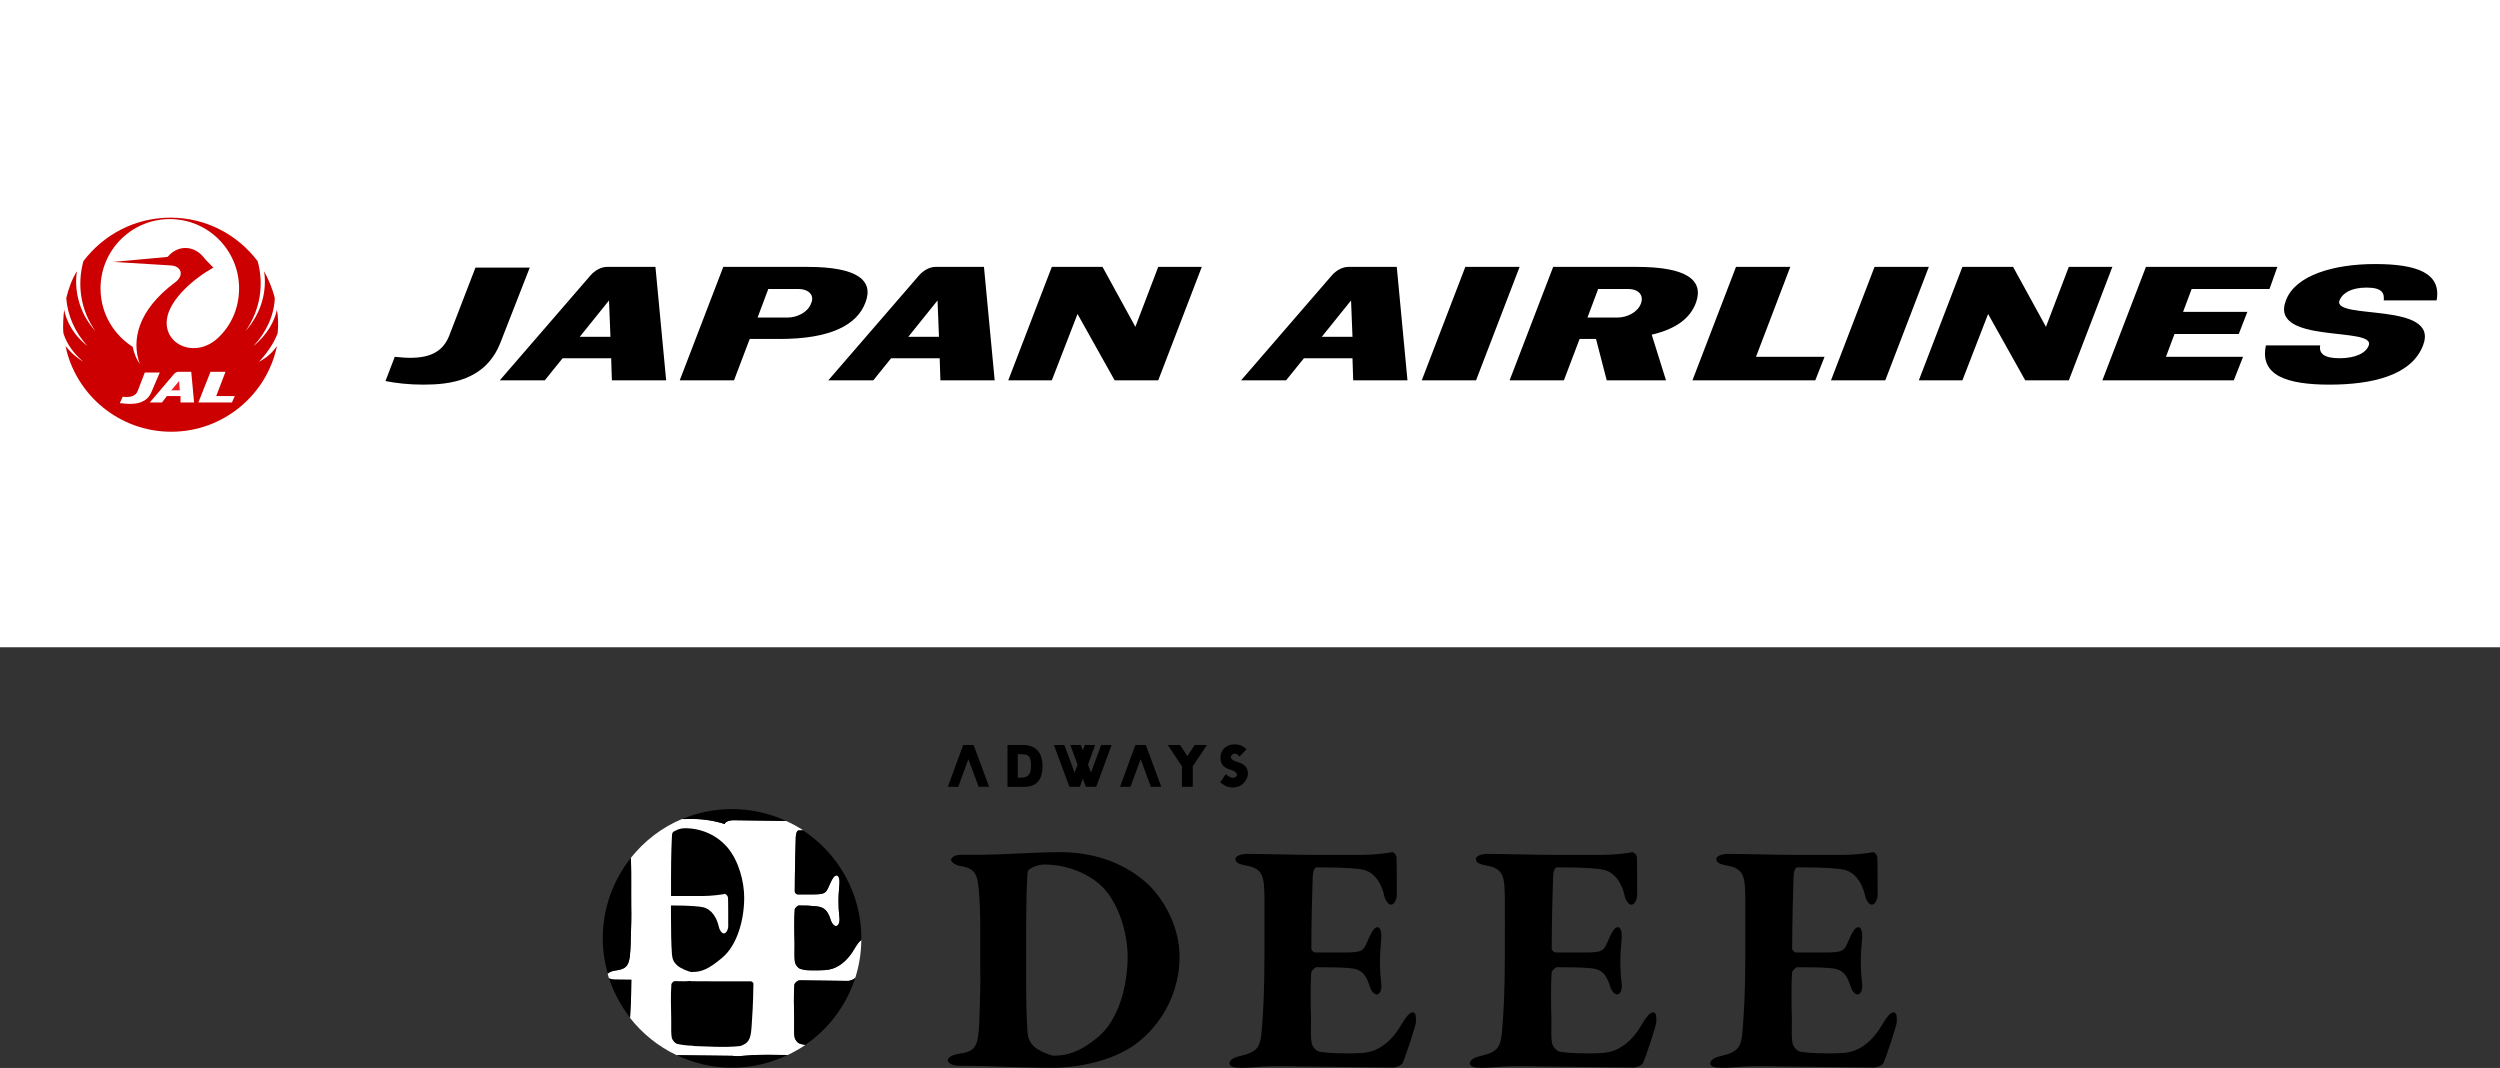
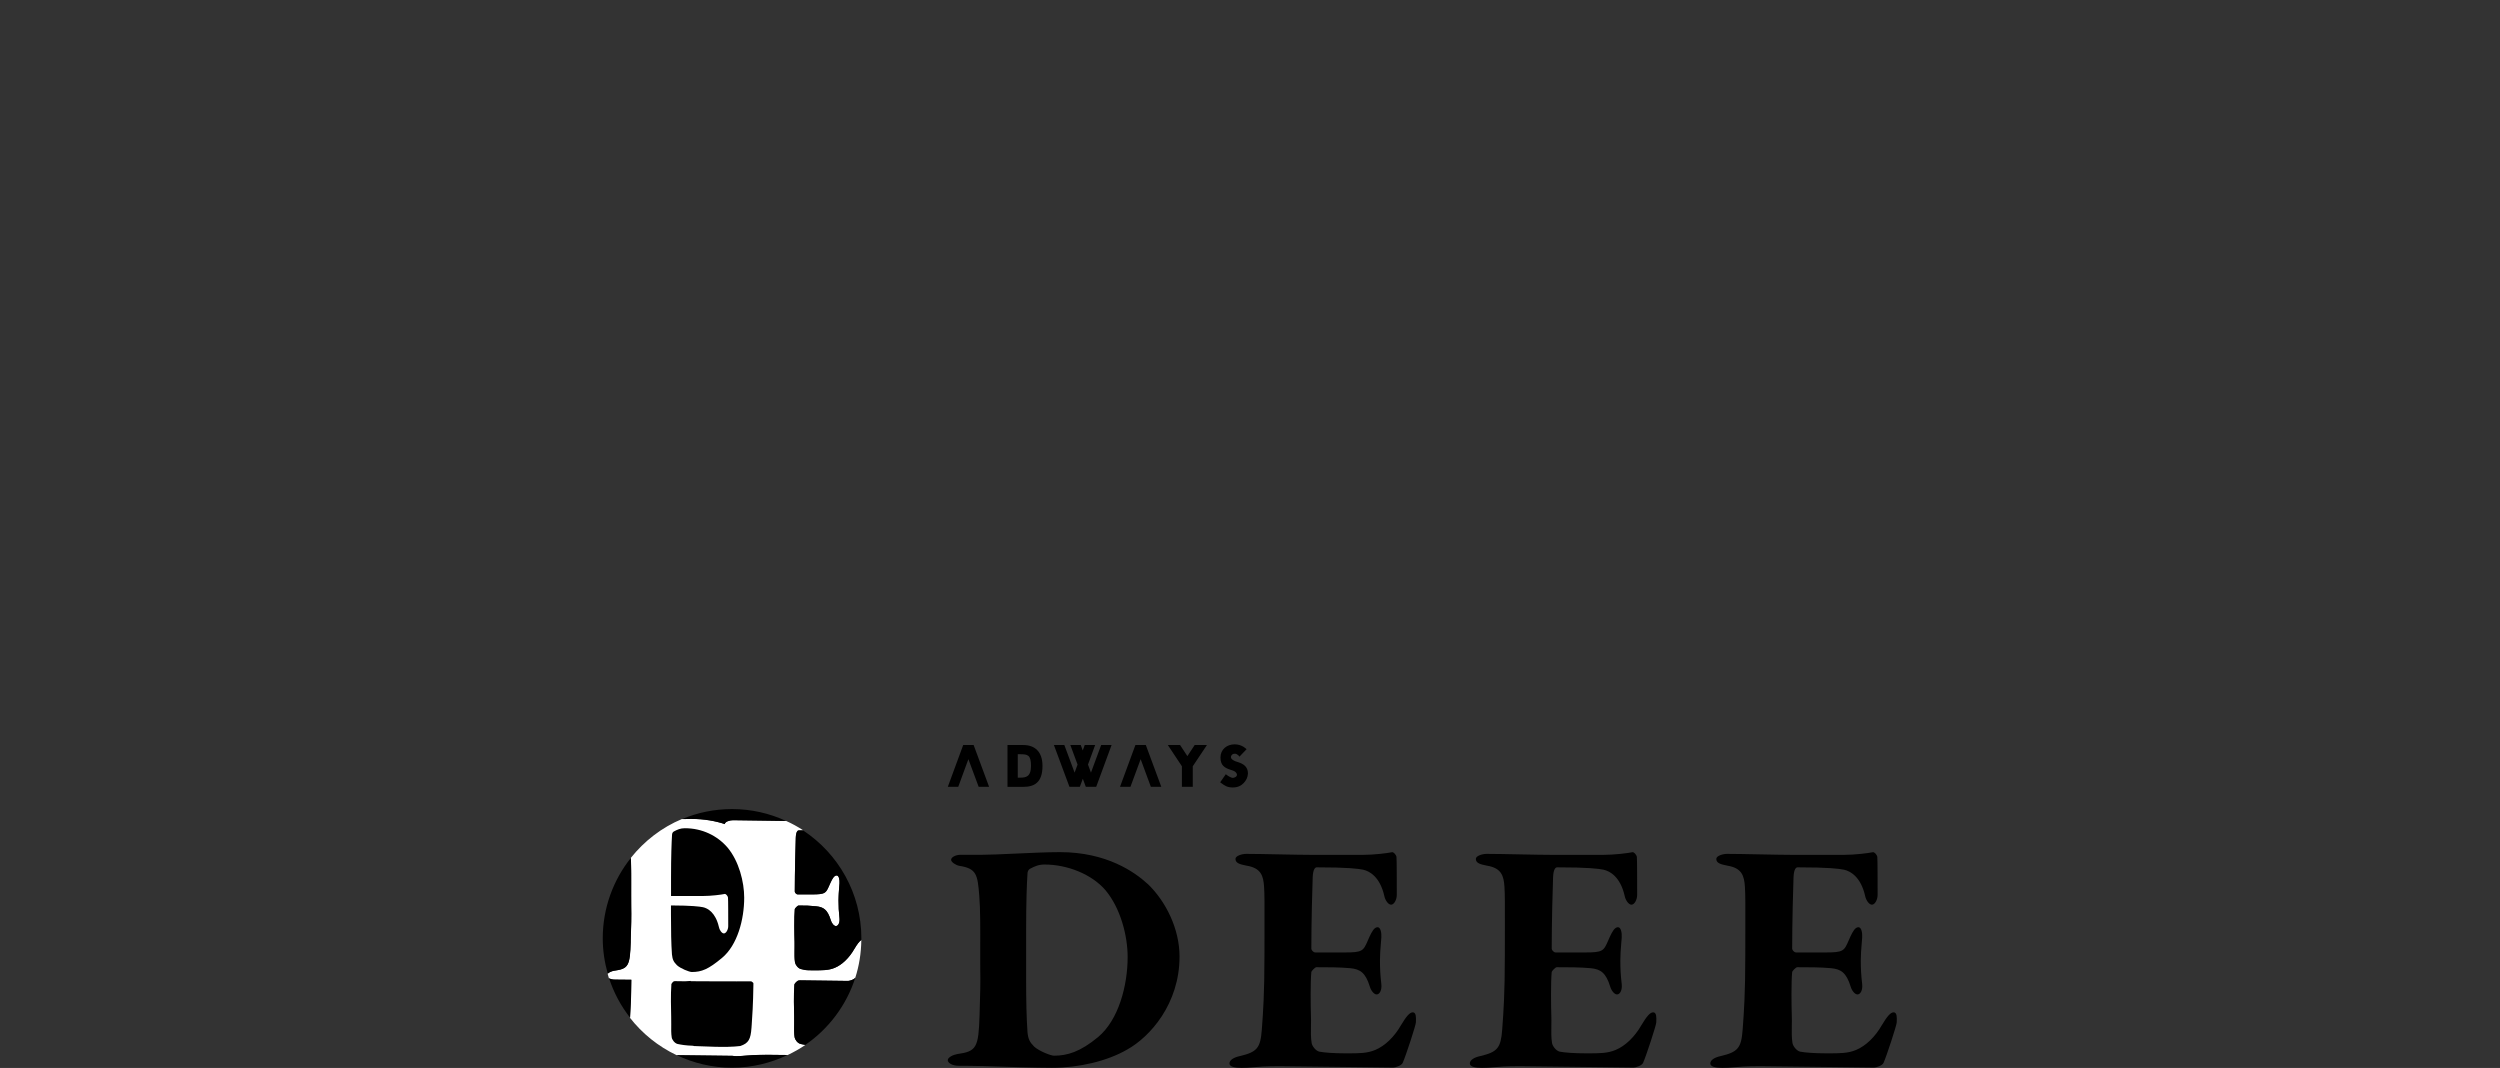
<svg xmlns="http://www.w3.org/2000/svg" fill="none" height="100%" overflow="visible" preserveAspectRatio="none" style="display: block;" viewBox="0 0 309 132" width="100%">
  <rect x="0" y="0" width="309" height="132" fill="#333333" stroke="none" />
  <g clip-path="url(#clip0_0_35416)" id="Logos">
    <g clip-path="url(#clip1_0_35416)" id="JAL-logo 1">
      <path d="M328 0H-19V80H328V0Z" fill="white" id="Vector" />
      <path d="M299.488 42.69C298.076 46.395 293.221 47.541 287.924 47.541C282.628 47.541 279.273 46.395 280.068 42.69H286.777C286.6 43.66 287.218 44.278 289.16 44.278C291.102 44.278 292.426 43.66 292.779 42.69C293.662 40.309 280.421 42.602 282.54 37.133C283.687 34.046 288.366 32.635 293.574 32.635C298.782 32.635 301.783 33.782 301.165 37.133H294.633C294.721 36.251 294.456 35.546 292.514 35.546C290.572 35.546 289.513 36.251 289.16 37.133C288.277 39.603 301.606 37.222 299.488 42.69Z" fill="black" id="Vector_2" />
      <path d="M182.438 47.012H175.73L181.114 32.988H187.823L182.438 47.012Z" fill="black" id="Vector_3" />
      <path d="M233.019 47.012H226.31L231.694 32.988H238.403L233.019 47.012Z" fill="black" id="Vector_4" />
      <path d="M276.096 47.012H259.853L265.238 32.988H281.48L280.509 35.722H270.888L269.828 38.545H277.773L276.714 41.279H268.769L267.71 44.101H277.243L276.096 47.012Z" fill="black" id="Vector_5" />
      <path d="M143.157 47.012H137.772L133.182 38.809L130.004 47.012H124.62L130.004 32.988H136.272L140.332 40.397L143.157 32.988H148.542L143.157 47.012Z" fill="black" id="Vector_6" />
      <path d="M255.705 47.012H250.32L245.73 38.809L242.552 47.012H237.167L242.552 32.988H248.819L252.88 40.397L255.705 32.988H261.089L255.705 47.012Z" fill="black" id="Vector_7" />
      <path d="M61.858 42.337C60.004 47.1 55.502 47.541 52.324 47.541C50.559 47.541 48.97 47.365 47.646 47.1L48.793 44.101C51.883 44.454 54.443 44.19 55.502 41.544L58.768 33.076H65.477L61.858 42.337Z" fill="black" id="Vector_8" />
      <path d="M99.815 32.988H89.399L84.014 47.012H90.723L92.665 41.896H96.372C102.552 41.896 105.906 40.221 106.965 37.398C108.024 34.664 105.994 32.988 99.815 32.988ZM100.256 37.486C99.903 38.545 98.579 39.25 97.343 39.25H93.636L94.96 35.722H98.668C99.992 35.722 100.698 36.516 100.256 37.486Z" fill="black" id="Vector_9" />
      <path d="M202.3 32.988H191.972L186.587 47.012H193.296L195.238 41.896H197.268L198.592 47.012H205.919L204.153 41.367C207.155 40.661 208.92 39.339 209.626 37.398C210.597 34.664 208.567 32.988 202.3 32.988ZM202.829 37.486C202.476 38.545 201.152 39.25 199.916 39.25H196.209L197.533 35.722H201.24C202.564 35.722 203.182 36.516 202.829 37.486Z" fill="black" id="Vector_10" />
      <path d="M217.041 44.101L221.278 32.988H214.57L209.185 47.012H224.368L225.515 44.101H217.041Z" fill="black" id="Vector_11" />
      <path d="M81.013 32.988H75.01C74.304 32.988 73.51 33.429 72.98 34.046L61.77 47.012H67.331L69.537 44.278H75.54L75.628 47.012H82.337L81.013 32.988ZM71.656 41.632L75.275 37.133L75.452 41.632H71.656Z" fill="black" id="Vector_12" />
      <path d="M121.618 32.988H115.616C114.91 32.988 114.115 33.429 113.586 34.046L102.375 47.012H107.936L110.143 44.278H116.146L116.234 47.012H122.943L121.618 32.988ZM112.262 41.632L115.881 37.133L116.057 41.632H112.262Z" fill="black" id="Vector_13" />
      <path d="M172.64 32.988H166.637C165.931 32.988 165.137 33.429 164.607 34.046L153.397 47.012H158.958L161.165 44.278H167.167L167.255 47.012H173.964L172.64 32.988ZM163.371 41.632L166.991 37.133L167.167 41.632H163.371Z" fill="black" id="Vector_14" />
      <path d="M21.164 48.247H22.223L22.135 47.1L21.164 48.247Z" fill="#ED1C24" id="Vector_15" />
      <path d="M34.317 41.191C34.405 40.309 34.405 39.162 34.228 38.28C33.964 39.603 33.081 41.367 31.315 42.778C32.904 41.102 33.875 38.986 33.964 36.869C33.699 35.722 33.169 34.487 32.639 33.517C32.993 35.722 32.463 38.545 30.344 40.926C32.198 38.28 32.639 35.105 31.845 32.282C29.373 29.019 25.489 26.902 21.076 26.902C16.662 26.902 12.778 29.019 10.306 32.282C9.512 35.193 9.953 38.368 11.807 40.926C9.689 38.633 9.159 35.722 9.512 33.517C8.894 34.487 8.453 35.722 8.188 36.869C8.365 38.986 9.247 41.102 10.836 42.778C8.982 41.367 8.188 39.603 7.923 38.28C7.835 39.162 7.747 40.397 7.835 41.191C8.276 42.602 9.247 43.837 10.306 44.719C9.159 44.013 8.541 43.308 8.1 42.778C9.336 48.776 14.72 53.363 21.164 53.363C27.608 53.363 32.993 48.776 34.228 42.778C33.787 43.396 33.169 44.101 32.022 44.719C32.816 43.837 33.787 42.602 34.317 41.191ZM16.044 49.923C15.515 49.923 15.162 49.835 14.808 49.835L15.162 49.041C15.956 49.129 16.75 49.041 17.015 48.335L17.898 46.042H19.752L18.692 48.512C18.163 49.746 16.927 49.923 16.044 49.923ZM22.312 49.746V48.953H20.634L20.017 49.746H18.516L21.517 46.218C21.694 46.042 21.87 45.954 22.047 45.954H23.636L23.989 49.746H22.312ZM28.667 49.746H24.518L26.019 45.954H27.873L26.725 48.953H29.02L28.667 49.746ZM26.99 41.72C24.254 44.366 20.193 42.69 20.634 39.427C20.988 36.957 23.989 34.399 26.372 33.076C26.107 32.812 25.401 32.106 25.048 31.665C23.901 30.342 21.959 30.254 20.723 31.753L14.014 32.37L21.164 32.812C22.4 32.9 22.841 34.046 21.605 34.928C17.015 38.368 16.221 42.073 17.28 44.983C16.839 44.366 16.574 43.66 16.397 42.867C14.191 41.455 12.425 38.898 12.425 35.634C12.425 30.959 16.221 27.078 20.988 27.078C25.754 27.078 29.55 30.959 29.55 35.634C29.55 38.192 28.491 40.309 26.99 41.72Z" fill="#CC0000" id="Vector_16" />
    </g>
    <g clip-path="url(#clip2_0_35416)" id="deee_logo 1">
      <path clip-rule="evenodd" d="M145.791 118.232C145.791 114.8 144.098 111.406 141.859 109.253H141.85C140.232 107.767 136.762 105.323 131.006 105.323C129.478 105.323 127.349 105.42 125.406 105.509C123.774 105.583 122.272 105.652 121.366 105.652H118.713C118.14 105.652 117.557 105.943 117.557 106.272C117.557 106.564 118.14 106.93 118.554 107.015C120.707 107.344 120.83 108.096 121.037 110.701C121.178 112.369 121.166 115.002 121.156 117.163C121.151 118.167 121.147 119.07 121.159 119.727C121.196 121.175 121.159 123.036 121.074 125.481C120.952 129.495 120.698 129.956 118.3 130.285C117.801 130.37 117.143 130.699 117.143 131.028C117.143 131.357 117.641 131.733 118.554 131.733C119.212 131.733 120.171 131.733 121.657 131.771C123.98 131.855 128.326 131.977 130.018 131.977C133.376 131.977 136.847 131.15 139.292 129.74C142.151 128.16 145.791 124.07 145.791 118.232ZM126.999 107.974C126.999 107.767 127.084 107.513 127.291 107.391C127.912 107.062 128.373 106.855 129.116 106.855C131.928 106.855 134.956 108.059 136.649 110.043C138.511 112.28 139.377 115.674 139.377 118.279C139.377 121.833 138.257 126.054 135.737 128.17C133.498 130.031 131.89 130.483 130.272 130.483C129.859 130.483 128.41 129.9 127.827 129.364C127.291 128.828 127.084 128.452 126.999 127.587C126.877 125.772 126.83 123.826 126.83 120.968V115.007C126.83 111.368 126.915 109.215 126.999 107.974Z" fill="black" fill-rule="evenodd" id="Vector_17" />
      <path d="M172.059 105.332C171.476 105.454 169.812 105.661 168.438 105.661H162.184C161.235 105.661 159.701 105.631 158.158 105.601C156.595 105.57 155.023 105.539 154.039 105.539C153.494 105.539 152.704 105.783 152.704 106.159C152.704 106.667 153.202 106.827 154.077 106.996C155.864 107.288 156.155 108.247 156.24 109.619C156.302 110.497 156.298 111.884 156.292 114.554V114.555C156.29 115.547 156.287 116.715 156.287 118.1C156.287 122.805 156.112 125.187 155.989 126.863L155.988 126.866C155.978 127.011 155.968 127.15 155.958 127.286C155.789 129.533 155.375 130.031 153.249 130.53C152.506 130.689 151.961 131.018 151.961 131.442C151.961 131.865 152.666 131.987 153.456 131.987C154.028 131.987 154.416 131.953 154.877 131.912C155.554 131.853 156.39 131.78 158.196 131.78C159.037 131.78 164.196 131.847 168.015 131.897H168.016H168.017H168.027C170.265 131.926 172.04 131.949 172.21 131.949C172.426 131.949 173.207 131.742 173.376 131.366C173.752 130.53 175.003 126.703 175.003 126.374C175.003 126.334 175.006 126.281 175.008 126.219C175.025 125.836 175.057 125.123 174.627 125.123C174.251 125.123 173.837 125.584 173.169 126.703C172.342 128.16 171.175 129.279 169.971 129.777C168.969 130.196 167.966 130.194 166.566 130.191H166.564C166.455 130.191 166.343 130.191 166.228 130.191C164.902 130.191 163.689 130.106 163.068 129.984C162.57 129.862 162.156 129.232 162.118 128.903C162.011 128.294 162.025 127.455 162.037 126.699C162.044 126.264 162.051 125.857 162.034 125.537C161.996 124.334 161.958 121.457 162.081 120.131C162.081 120.046 162.532 119.548 162.701 119.548C164.074 119.548 165.579 119.548 166.905 119.67C168.109 119.792 168.777 120.206 169.313 121.955C169.445 122.416 169.821 122.914 170.15 122.914C170.526 122.914 170.818 122.378 170.733 121.626C170.602 120.498 170.564 119.755 170.564 118.674C170.564 117.976 170.613 117.372 170.675 116.626V116.625C170.694 116.396 170.713 116.153 170.733 115.891C170.771 115.308 170.649 114.603 170.272 114.603C169.859 114.603 169.567 115.148 169.275 115.768C169.201 115.933 169.136 116.083 169.075 116.221L169.075 116.222C168.494 117.554 168.42 117.724 166.153 117.724H162.579C162.287 117.724 162.081 117.386 162.081 117.263C162.081 114.226 162.203 109.403 162.25 108.407C162.297 107.372 162.579 107.203 162.748 107.203C166.614 107.203 167.865 107.372 168.485 107.495C169.266 107.664 170.564 108.369 171.1 110.738C171.185 111.199 171.561 111.82 171.937 111.82C172.313 111.82 172.643 111.199 172.643 110.616C172.643 109.779 172.643 106.084 172.605 105.915C172.558 105.624 172.229 105.294 172.059 105.332Z" fill="black" id="Vector_18" />
      <path d="M198.149 105.661C199.522 105.661 201.187 105.454 201.77 105.332C201.939 105.294 202.269 105.624 202.316 105.915C202.353 106.084 202.353 109.778 202.353 110.616C202.353 111.199 202.024 111.82 201.648 111.82C201.272 111.82 200.895 111.199 200.811 110.738C200.275 108.369 198.977 107.664 198.196 107.495C197.575 107.372 196.325 107.203 192.459 107.203C192.29 107.203 192.008 107.372 191.961 108.407C191.914 109.403 191.791 114.226 191.791 117.263C191.791 117.386 191.998 117.724 192.29 117.724H195.864C198.13 117.724 198.204 117.554 198.786 116.222C198.846 116.084 198.912 115.933 198.986 115.768C199.278 115.148 199.569 114.603 199.983 114.603C200.359 114.603 200.482 115.308 200.444 115.891C200.424 116.154 200.404 116.397 200.385 116.626C200.324 117.372 200.275 117.976 200.275 118.674C200.275 119.755 200.312 120.498 200.444 121.626C200.529 122.378 200.237 122.914 199.861 122.914C199.532 122.914 199.156 122.416 199.024 121.955C198.488 120.206 197.82 119.792 196.616 119.67C195.29 119.548 193.785 119.548 192.412 119.548C192.243 119.548 191.791 120.046 191.791 120.131C191.669 121.457 191.707 124.334 191.744 125.537C191.761 125.857 191.755 126.264 191.748 126.699C191.735 127.455 191.722 128.294 191.829 128.903C191.867 129.232 192.28 129.862 192.779 129.984C193.4 130.106 194.613 130.191 195.939 130.191C196.054 130.191 196.167 130.191 196.277 130.191C197.677 130.194 198.68 130.196 199.682 129.777C200.886 129.279 202.052 128.16 202.88 126.703C203.548 125.584 203.962 125.123 204.338 125.123C204.767 125.123 204.736 125.835 204.719 126.219C204.716 126.28 204.714 126.334 204.714 126.374C204.714 126.703 203.463 130.53 203.087 131.366C202.918 131.742 202.137 131.949 201.921 131.949C201.75 131.949 199.97 131.926 197.728 131.897H197.727H197.726C193.907 131.847 188.748 131.78 187.907 131.78C186.1 131.78 185.265 131.853 184.588 131.912C184.127 131.953 183.739 131.987 183.167 131.987C182.377 131.987 181.671 131.865 181.671 131.442C181.671 131.018 182.217 130.689 182.96 130.53C185.085 130.031 185.499 129.533 185.669 127.286C185.678 127.15 185.689 127.011 185.699 126.866V126.863C185.823 125.187 185.998 122.805 185.998 118.1C185.998 116.714 186.001 115.545 186.003 114.553C186.009 111.884 186.012 110.497 185.951 109.619C185.866 108.247 185.575 107.288 183.788 106.996C182.913 106.827 182.414 106.667 182.414 106.159C182.414 105.783 183.204 105.539 183.75 105.539C184.734 105.539 186.306 105.57 187.868 105.601C189.412 105.631 190.946 105.661 191.895 105.661H198.149Z" fill="black" id="Vector_19" />
      <path d="M231.49 105.332C230.907 105.454 229.243 105.661 227.869 105.661H221.615C220.666 105.661 219.132 105.631 217.589 105.601C216.026 105.57 214.454 105.539 213.47 105.539C212.925 105.539 212.135 105.783 212.135 106.159C212.135 106.667 212.633 106.827 213.508 106.996C215.295 107.288 215.586 108.247 215.671 109.619C215.733 110.497 215.729 111.884 215.723 114.553C215.721 115.545 215.718 116.714 215.718 118.1C215.718 122.805 215.543 125.187 215.42 126.863C215.409 127.009 215.399 127.15 215.389 127.286C215.22 129.533 214.806 130.031 212.68 130.53C211.937 130.689 211.392 131.018 211.392 131.442C211.392 131.865 212.097 131.987 212.887 131.987C213.459 131.987 213.847 131.953 214.308 131.912C214.985 131.853 215.821 131.78 217.627 131.78C218.469 131.78 223.628 131.847 227.447 131.897C229.69 131.926 231.47 131.949 231.641 131.949C231.857 131.949 232.638 131.742 232.807 131.366C233.183 130.53 234.434 126.703 234.434 126.374C234.434 126.334 234.437 126.28 234.439 126.219C234.456 125.835 234.488 125.123 234.058 125.123C233.682 125.123 233.268 125.584 232.6 126.703C231.773 128.16 230.606 129.279 229.402 129.777C228.4 130.196 227.397 130.194 225.997 130.191C225.887 130.191 225.775 130.191 225.659 130.191C224.333 130.191 223.12 130.106 222.499 129.984C222.001 129.862 221.587 129.232 221.549 128.903C221.442 128.294 221.456 127.455 221.468 126.699C221.475 126.264 221.482 125.857 221.465 125.537C221.427 124.334 221.389 121.457 221.512 120.131C221.512 120.046 221.963 119.548 222.132 119.548C223.505 119.548 225.01 119.548 226.336 119.67C227.54 119.792 228.208 120.206 228.744 121.955C228.876 122.416 229.252 122.914 229.581 122.914C229.957 122.914 230.249 122.378 230.164 121.626C230.033 120.498 229.995 119.755 229.995 118.674C229.995 117.976 230.044 117.372 230.106 116.626C230.124 116.397 230.144 116.154 230.164 115.891C230.202 115.308 230.08 114.603 229.703 114.603C229.29 114.603 228.998 115.148 228.706 115.768C228.632 115.933 228.566 116.083 228.506 116.222C227.925 117.554 227.851 117.724 225.584 117.724H222.01C221.718 117.724 221.512 117.386 221.512 117.263C221.512 114.226 221.634 109.403 221.681 108.407C221.728 107.372 222.01 107.203 222.179 107.203C226.045 107.203 227.296 107.372 227.916 107.495C228.697 107.664 229.995 108.369 230.531 110.738C230.616 111.199 230.992 111.82 231.368 111.82C231.744 111.82 232.073 111.199 232.073 110.616C232.073 109.779 232.073 106.084 232.036 105.915C231.989 105.624 231.66 105.294 231.49 105.332Z" fill="black" id="Vector_20" />
      <path d="M91.034 130.538C92.096 130.538 92.312 130.378 94.596 130.378C94.907 130.378 95.997 130.387 97.35 130.406C98.112 130.039 98.845 129.635 99.541 129.155C99.315 129.127 99.212 129.09 98.939 129.033C98.563 128.939 98.253 128.469 98.215 128.225C98.093 127.51 98.187 126.344 98.159 125.696C98.131 124.831 98.102 122.875 98.178 121.831C98.178 121.784 98.178 121.728 98.187 121.69C98.196 121.643 98.225 121.615 98.253 121.568C98.356 121.418 98.582 121.23 98.676 121.201C98.732 121.192 98.826 121.183 98.92 121.173C101.853 121.211 104.673 121.248 104.87 121.248C105.02 121.248 105.556 121.098 105.716 120.844C106.186 119.377 106.44 117.817 106.459 116.19C106.233 116.331 105.96 116.679 105.584 117.309C104.955 118.4 104.08 119.246 103.178 119.622C102.37 119.97 101.552 119.932 100.368 119.932C99.371 119.932 99.447 119.866 98.986 119.772C98.61 119.678 98.3 119.208 98.262 118.954C98.14 118.24 98.234 117.074 98.206 116.425C98.178 115.523 98.14 113.36 98.234 112.364C98.234 112.298 98.572 111.922 98.704 111.922C99.738 111.922 99.87 111.922 100.875 112.016C101.778 112.11 102.276 112.42 102.689 113.736C102.783 114.084 103.065 114.46 103.319 114.46C103.601 114.46 103.817 114.056 103.761 113.492C103.667 112.646 103.639 112.082 103.639 111.273C103.639 110.587 103.705 110.022 103.761 109.176C103.789 108.734 103.695 108.208 103.413 108.208C103.103 108.208 102.877 108.612 102.661 109.082C102.069 110.399 102.191 110.549 100.311 110.549H98.61C98.394 110.549 98.234 110.295 98.234 110.201C98.234 107.916 98.328 104.287 98.356 103.535C98.384 102.755 98.61 102.623 98.732 102.623C98.92 102.623 99.099 102.623 99.268 102.623C98.601 102.181 97.896 101.796 97.162 101.467C95.461 101.457 91.936 101.373 90.592 101.373C90.188 101.373 89.587 101.561 89.587 101.843C89.587 101.843 89.587 101.843 89.587 101.852C88.43 101.467 87.049 101.213 85.423 101.213C85.084 101.213 84.689 101.213 84.285 101.232C81.794 102.275 79.632 103.949 77.969 106.036C78.053 107.935 77.988 110.69 78.016 112.053C78.044 113.144 78.016 114.545 77.95 116.378C77.856 119.396 77.668 119.744 75.863 119.989C75.6 120.036 75.271 120.177 75.102 120.346C75.158 120.534 75.205 120.722 75.262 120.91C75.44 121.013 75.704 121.079 76.042 121.079C76.484 121.079 77.113 121.079 78.016 121.098C77.997 123.307 77.931 124.727 77.856 125.79C79.379 127.745 81.353 129.334 83.618 130.415C86.306 130.444 89.511 130.491 90.508 130.5C90.668 130.519 90.837 130.538 91.015 130.538H91.034Z" fill="white" id="Vector_21" />
      <path d="M89.595 101.852V101.862C88.439 101.485 87.057 101.222 85.431 101.222C85.102 101.222 84.719 101.231 84.326 101.24L84.294 101.241C86.202 100.442 88.289 100 90.488 100C92.875 100 95.141 100.536 97.171 101.476C96.491 101.469 95.519 101.452 94.512 101.435C93 101.409 91.408 101.382 90.601 101.382C90.187 101.382 89.595 101.57 89.595 101.852Z" fill="black" id="Vector_22" />
      <path d="M75.28 120.91C75.459 121.013 75.722 121.079 76.06 121.079H76.07C76.511 121.079 77.132 121.079 78.043 121.098C78.025 123.307 77.95 124.727 77.884 125.79C76.746 124.342 75.863 122.696 75.28 120.91Z" fill="black" id="Vector_23" />
      <path d="M98.355 103.535C98.327 104.287 98.233 107.916 98.233 110.201C98.233 110.295 98.393 110.549 98.609 110.549H100.31C102.007 110.549 102.065 110.419 102.503 109.432C102.55 109.326 102.601 109.209 102.66 109.082C102.876 108.612 103.102 108.208 103.412 108.208C103.694 108.208 103.788 108.744 103.76 109.176C103.749 109.318 103.738 109.451 103.728 109.578L103.728 109.579C103.677 110.215 103.637 110.701 103.637 111.273C103.637 112.082 103.666 112.646 103.76 113.492C103.816 114.056 103.6 114.46 103.318 114.46C103.064 114.46 102.782 114.084 102.688 113.736C102.284 112.42 101.786 112.11 100.874 112.016C99.868 111.922 99.737 111.922 98.703 111.922C98.581 111.922 98.233 112.298 98.233 112.364C98.139 113.36 98.167 115.523 98.205 116.425C98.215 116.657 98.21 116.951 98.204 117.265C98.194 117.843 98.182 118.492 98.261 118.954C98.299 119.208 98.609 119.678 98.985 119.772C99.103 119.796 99.186 119.818 99.26 119.837C99.481 119.895 99.621 119.932 100.367 119.932C100.453 119.932 100.537 119.932 100.62 119.932C101.67 119.934 102.428 119.936 103.177 119.622C104.079 119.246 104.963 118.4 105.583 117.309C105.959 116.679 106.222 116.331 106.457 116.19C106.457 116.157 106.46 116.124 106.462 116.092C106.464 116.059 106.467 116.026 106.467 115.993C106.467 110.408 103.6 105.5 99.267 102.642H98.731C98.609 102.642 98.383 102.764 98.355 103.554V103.535Z" fill="black" id="Vector_24" />
-       <path d="M78.025 112.053C78.053 113.144 78.025 114.545 77.959 116.378H77.968C77.874 119.396 77.686 119.744 75.882 119.989C75.609 120.036 75.29 120.177 75.12 120.346C74.726 118.954 74.5 117.497 74.5 115.983C74.5 112.223 75.806 108.763 77.978 106.036C78.031 107.227 78.025 108.748 78.02 110.052C78.017 110.837 78.014 111.544 78.025 112.053Z" fill="black" id="Vector_25" />
+       <path d="M78.025 112.053C78.053 113.144 78.025 114.545 77.959 116.378H77.968C77.874 119.396 77.686 119.744 75.882 119.989C75.609 120.036 75.29 120.177 75.12 120.346C74.726 118.954 74.5 117.497 74.5 115.983C74.5 112.223 75.806 108.763 77.978 106.036C78.031 107.227 78.025 108.748 78.02 110.052C78.017 110.837 78.014 111.544 78.025 112.053" fill="black" id="Vector_25" />
      <path d="M104.869 121.239C104.734 121.239 103.241 121.22 101.327 121.195L101.313 121.195C100.561 121.185 99.744 121.174 98.919 121.164C98.825 121.164 98.722 121.173 98.675 121.192C98.581 121.211 98.355 121.408 98.252 121.559C98.248 121.565 98.244 121.571 98.24 121.577C98.238 121.581 98.235 121.585 98.232 121.589L98.228 121.595C98.209 121.623 98.193 121.647 98.186 121.681C98.186 121.719 98.186 121.775 98.177 121.822C98.092 122.866 98.13 124.821 98.158 125.686C98.168 125.918 98.162 126.212 98.157 126.526C98.147 127.104 98.135 127.752 98.214 128.215C98.252 128.469 98.562 128.939 98.938 129.024C99.02 129.042 99.088 129.057 99.149 129.072C99.283 129.103 99.385 129.127 99.54 129.146C102.434 127.153 104.634 124.238 105.724 120.816C105.564 121.079 105.029 121.22 104.878 121.22L104.869 121.239Z" fill="black" id="Vector_26" />
      <path d="M92.102 130.48C92.611 130.434 93.237 130.378 94.596 130.378V130.368C94.915 130.368 95.996 130.378 97.349 130.397C95.263 131.393 92.932 131.967 90.479 131.967C88.025 131.967 85.713 131.403 83.636 130.415C86.324 130.453 89.529 130.491 90.526 130.5C90.685 130.528 90.855 130.538 91.033 130.538C91.464 130.538 91.755 130.511 92.102 130.48Z" fill="black" id="Vector_27" />
      <path d="M82.931 111.912C85.535 111.922 86.428 112.044 86.879 112.129C87.471 112.251 88.439 112.787 88.853 114.564C88.909 114.912 89.2 115.372 89.473 115.372C89.746 115.372 90.009 114.902 90.009 114.47C90.009 113.84 90.009 111.057 89.98 110.934C89.952 110.718 89.698 110.464 89.576 110.493C89.144 110.587 87.884 110.746 86.86 110.746H82.94V108.499C82.94 105.763 83.006 104.137 83.063 103.206C83.063 103.046 83.119 102.868 83.279 102.774C83.749 102.529 84.087 102.369 84.651 102.369C86.766 102.369 88.655 103.272 89.933 104.767C91.334 106.45 91.983 108.998 91.983 110.963C91.983 113.642 91.146 116.82 89.238 118.4C87.555 119.801 86.728 120.139 85.506 120.139C85.196 120.139 84.106 119.707 83.674 119.302C83.269 118.898 83.119 118.616 83.053 117.967C82.959 116.594 82.931 115.137 82.931 112.984V111.912Z" fill="black" id="Vector_28" />
      <path d="M83.782 129.042C84.237 129.133 84.683 129.222 85.723 129.259L85.704 129.287C86.017 129.298 86.325 129.31 86.627 129.322C87.826 129.37 88.931 129.413 89.952 129.39C90.554 129.372 91.09 129.343 91.503 129.287C92.528 128.939 92.781 128.46 92.885 127.031C92.893 126.913 92.902 126.791 92.911 126.664C92.985 125.612 93.086 124.193 93.12 121.718V121.53C93.12 121.48 93.058 121.434 93.004 121.395C92.988 121.383 92.973 121.372 92.96 121.361C92.872 121.28 92.789 121.286 92.695 121.292C92.668 121.294 92.641 121.295 92.612 121.295C92.477 121.302 91.646 121.299 91.038 121.297C90.804 121.296 90.603 121.295 90.488 121.295H88.975C88.524 121.295 85.328 121.277 85.328 121.277L85.45 121.239C85.337 121.243 85.225 121.252 85.112 121.261C84.961 121.274 84.811 121.286 84.661 121.286C84.394 121.286 84.048 121.279 83.646 121.272C83.566 121.27 83.485 121.269 83.401 121.267C83.326 121.277 83.241 121.295 83.147 121.399C83.138 121.41 83.129 121.42 83.122 121.428C83.084 121.472 83.067 121.491 83.044 121.53C83.025 121.549 82.978 121.634 82.978 121.671V121.765C82.894 122.781 82.931 124.802 82.959 125.695C82.973 125.937 82.969 126.25 82.965 126.585C82.957 127.15 82.948 127.776 83.025 128.225C83.053 128.469 83.364 128.939 83.739 129.033L83.782 129.042Z" fill="black" id="Vector_29" />
      <path d="M153.193 93.523C152.995 93.213 152.713 93.166 152.713 93.166C152.713 93.166 152.309 93.091 152.167 93.448C152.026 93.805 152.506 94.021 152.732 94.106C152.732 94.106 152.873 94.153 153.052 94.21C153.682 94.416 154.246 94.764 154.246 95.601C154.218 96.099 154.039 96.438 153.719 96.786C153.39 97.133 152.958 97.331 152.365 97.331C151.675 97.331 151.358 97.096 150.917 96.769C150.883 96.743 150.849 96.718 150.813 96.692L151.509 95.695C151.829 95.958 152.167 96.118 152.337 96.146C152.506 96.165 152.948 96.015 152.882 95.695C152.772 95.356 152.456 95.258 152.188 95.175L152.167 95.168C151.377 94.924 150.851 94.623 150.851 93.627C150.851 92.63 151.631 92 152.61 92C153.531 92 154.077 92.602 154.077 92.602L153.193 93.523Z" fill="black" id="Vector_30" />
      <path clip-rule="evenodd" d="M126.473 97.256H124.526V92.085H126.473C127.893 92.085 128.852 92.893 128.852 94.67C128.852 96.748 127.818 97.256 126.473 97.256ZM126.087 93.222H125.796V96.118H126.078C126.774 96.118 127.432 96.033 127.432 94.67C127.432 93.307 127.028 93.222 126.087 93.222Z" fill="black" fill-rule="evenodd" id="Vector_31" />
      <path d="M145.857 92.085H144.342L146.082 94.708V97.246H147.427V94.708L149.177 92.085H147.662L146.76 93.457L145.857 92.085Z" fill="black" id="Vector_32" />
      <path d="M141.624 92.085L143.534 97.246H142.245L140.985 93.833L139.725 97.246H138.436L140.336 92.085H141.624Z" fill="black" id="Vector_33" />
      <path d="M122.25 97.246L120.341 92.085H119.052L117.152 97.246H118.441L119.692 93.833L120.961 97.246H122.25Z" fill="black" id="Vector_34" />
      <path d="M134.843 95.498L136.104 92.085H137.392L135.492 97.246H134.204L133.837 96.25L133.47 97.246H132.182L130.263 92.085H131.551L132.821 95.498L133.188 94.501L132.294 92.085H133.583L133.828 92.761L134.072 92.085H135.361L134.476 94.501L134.843 95.498Z" fill="black" id="Vector_35" />
    </g>
  </g>
  <defs>
    <clipPath id="clip0_0_35416">
      <rect fill="white" height="132" width="309" />
    </clipPath>
    <clipPath id="clip1_0_35416">
-       <rect fill="white" height="80" transform="translate(-19)" width="347" />
-     </clipPath>
+       </clipPath>
    <clipPath id="clip2_0_35416">
      <rect fill="white" height="40" transform="translate(74.5 92)" width="160" />
    </clipPath>
  </defs>
</svg>